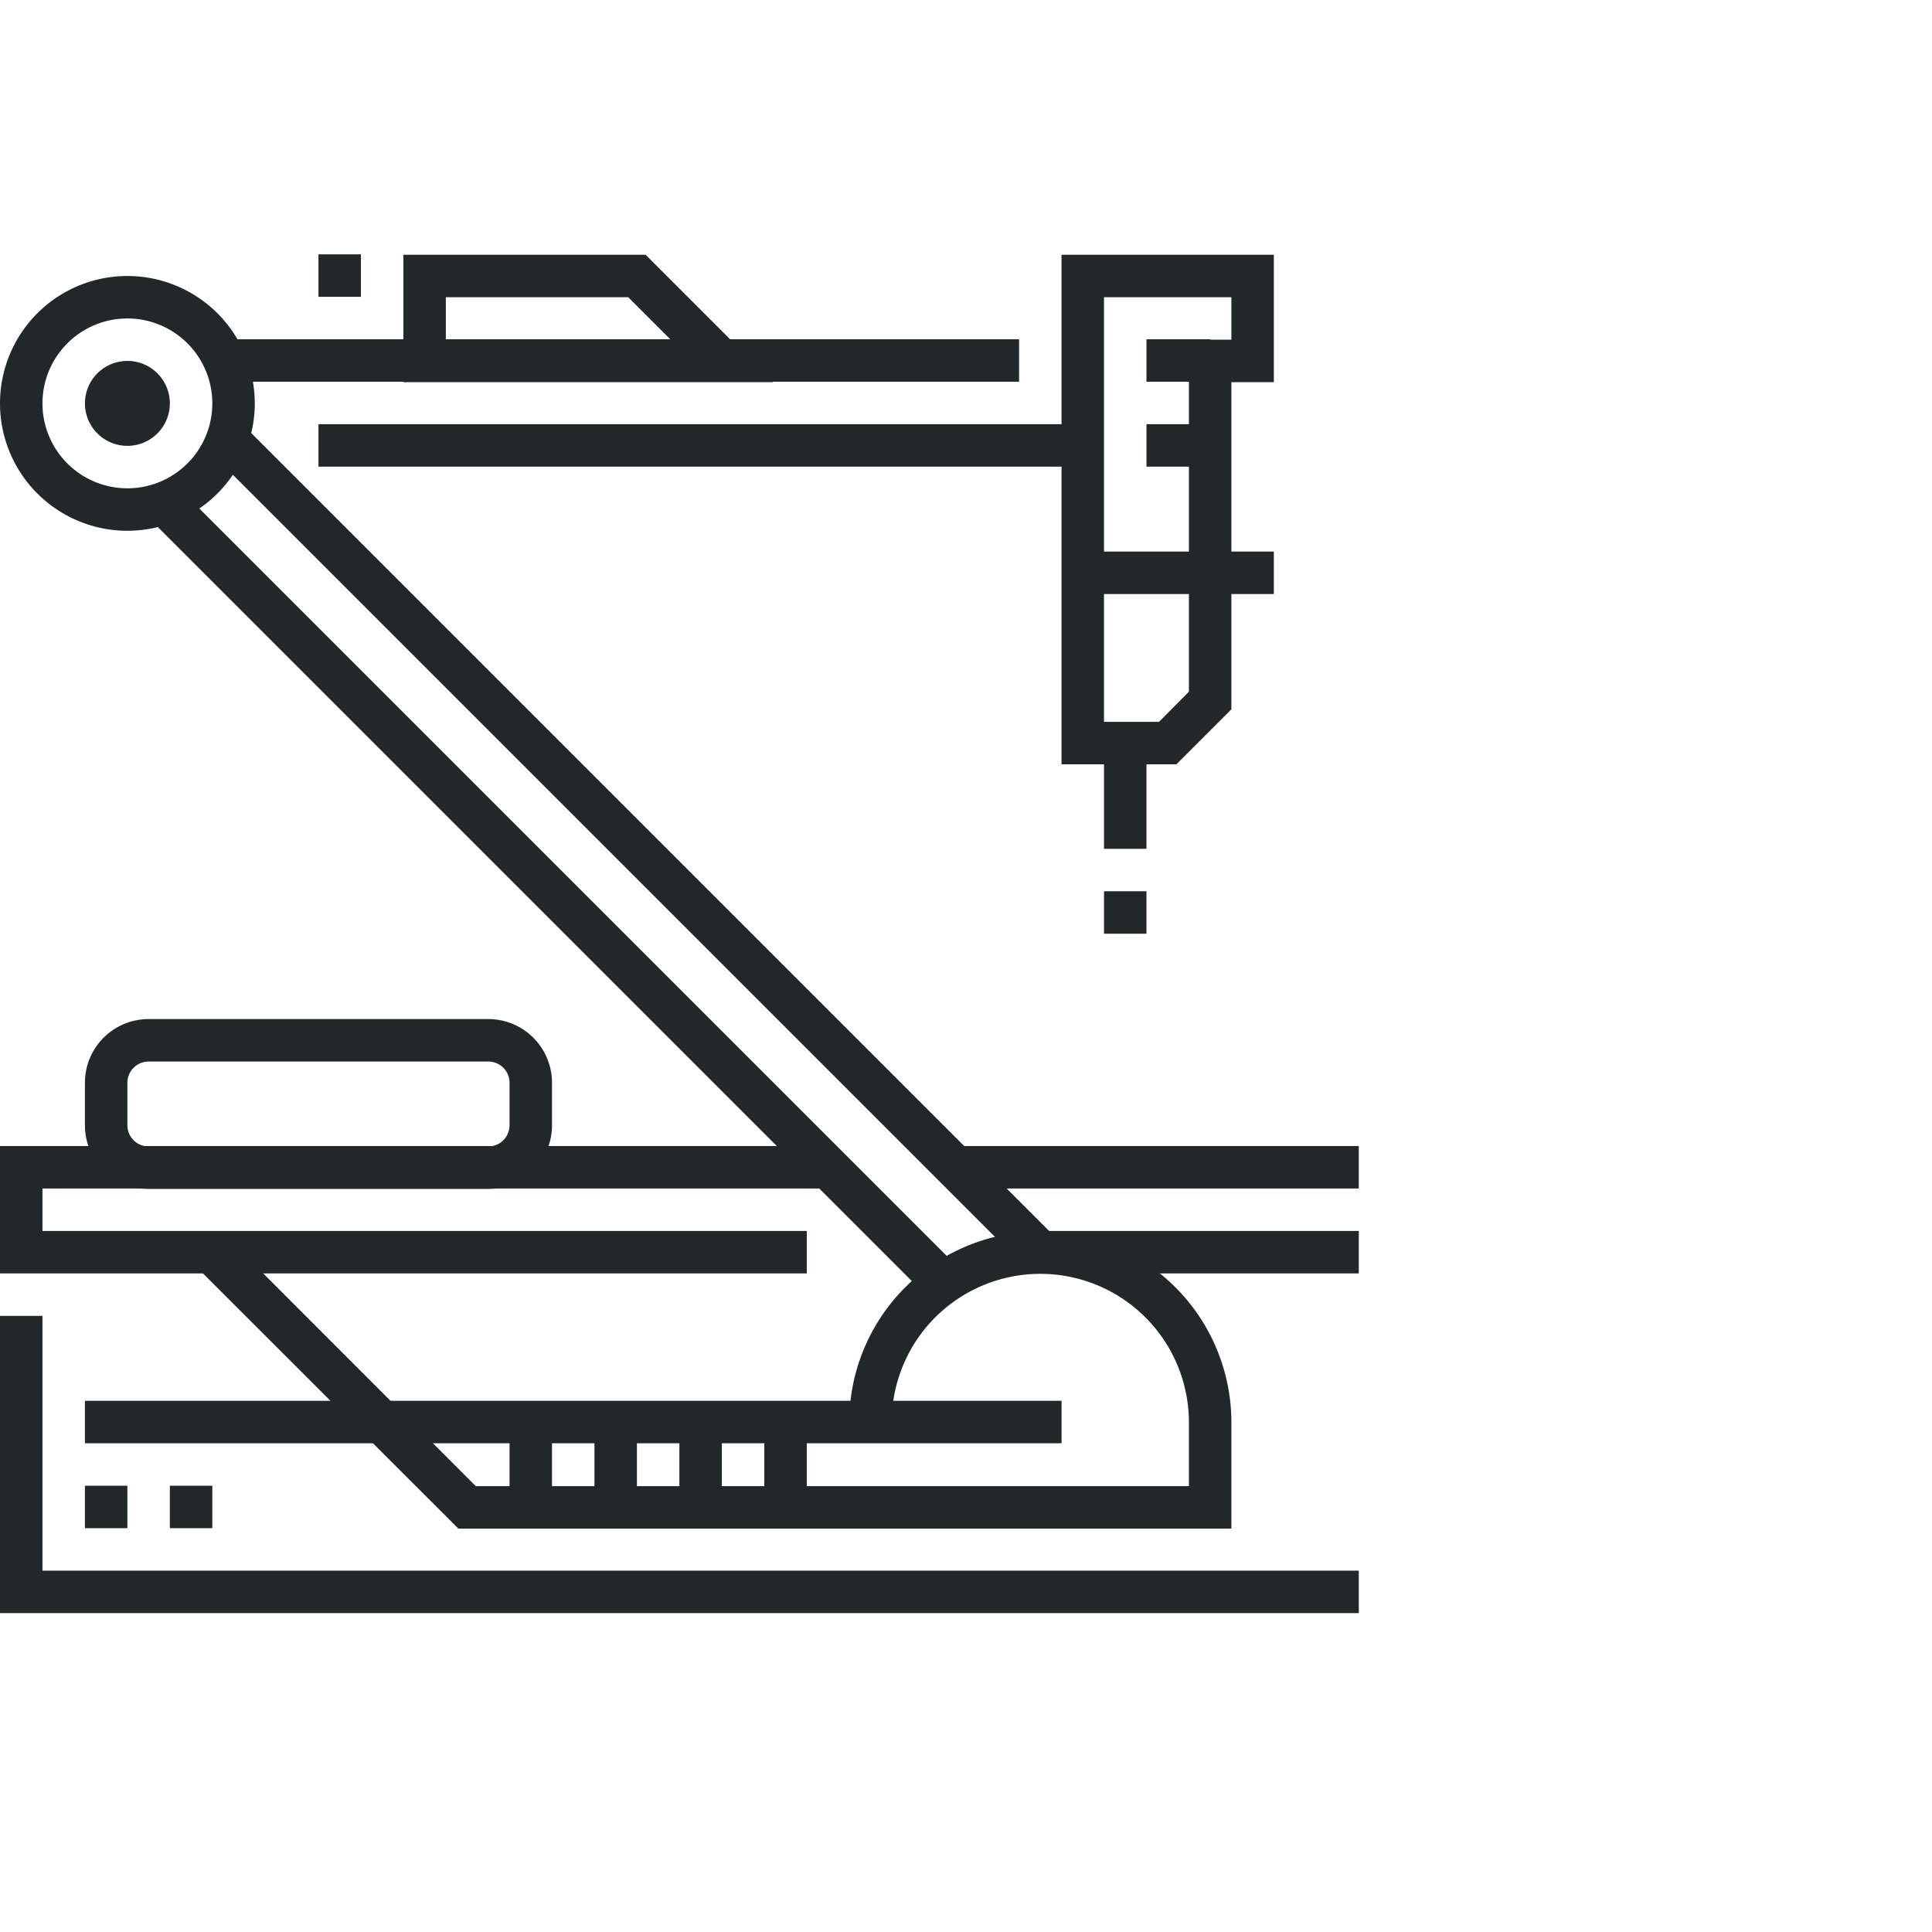
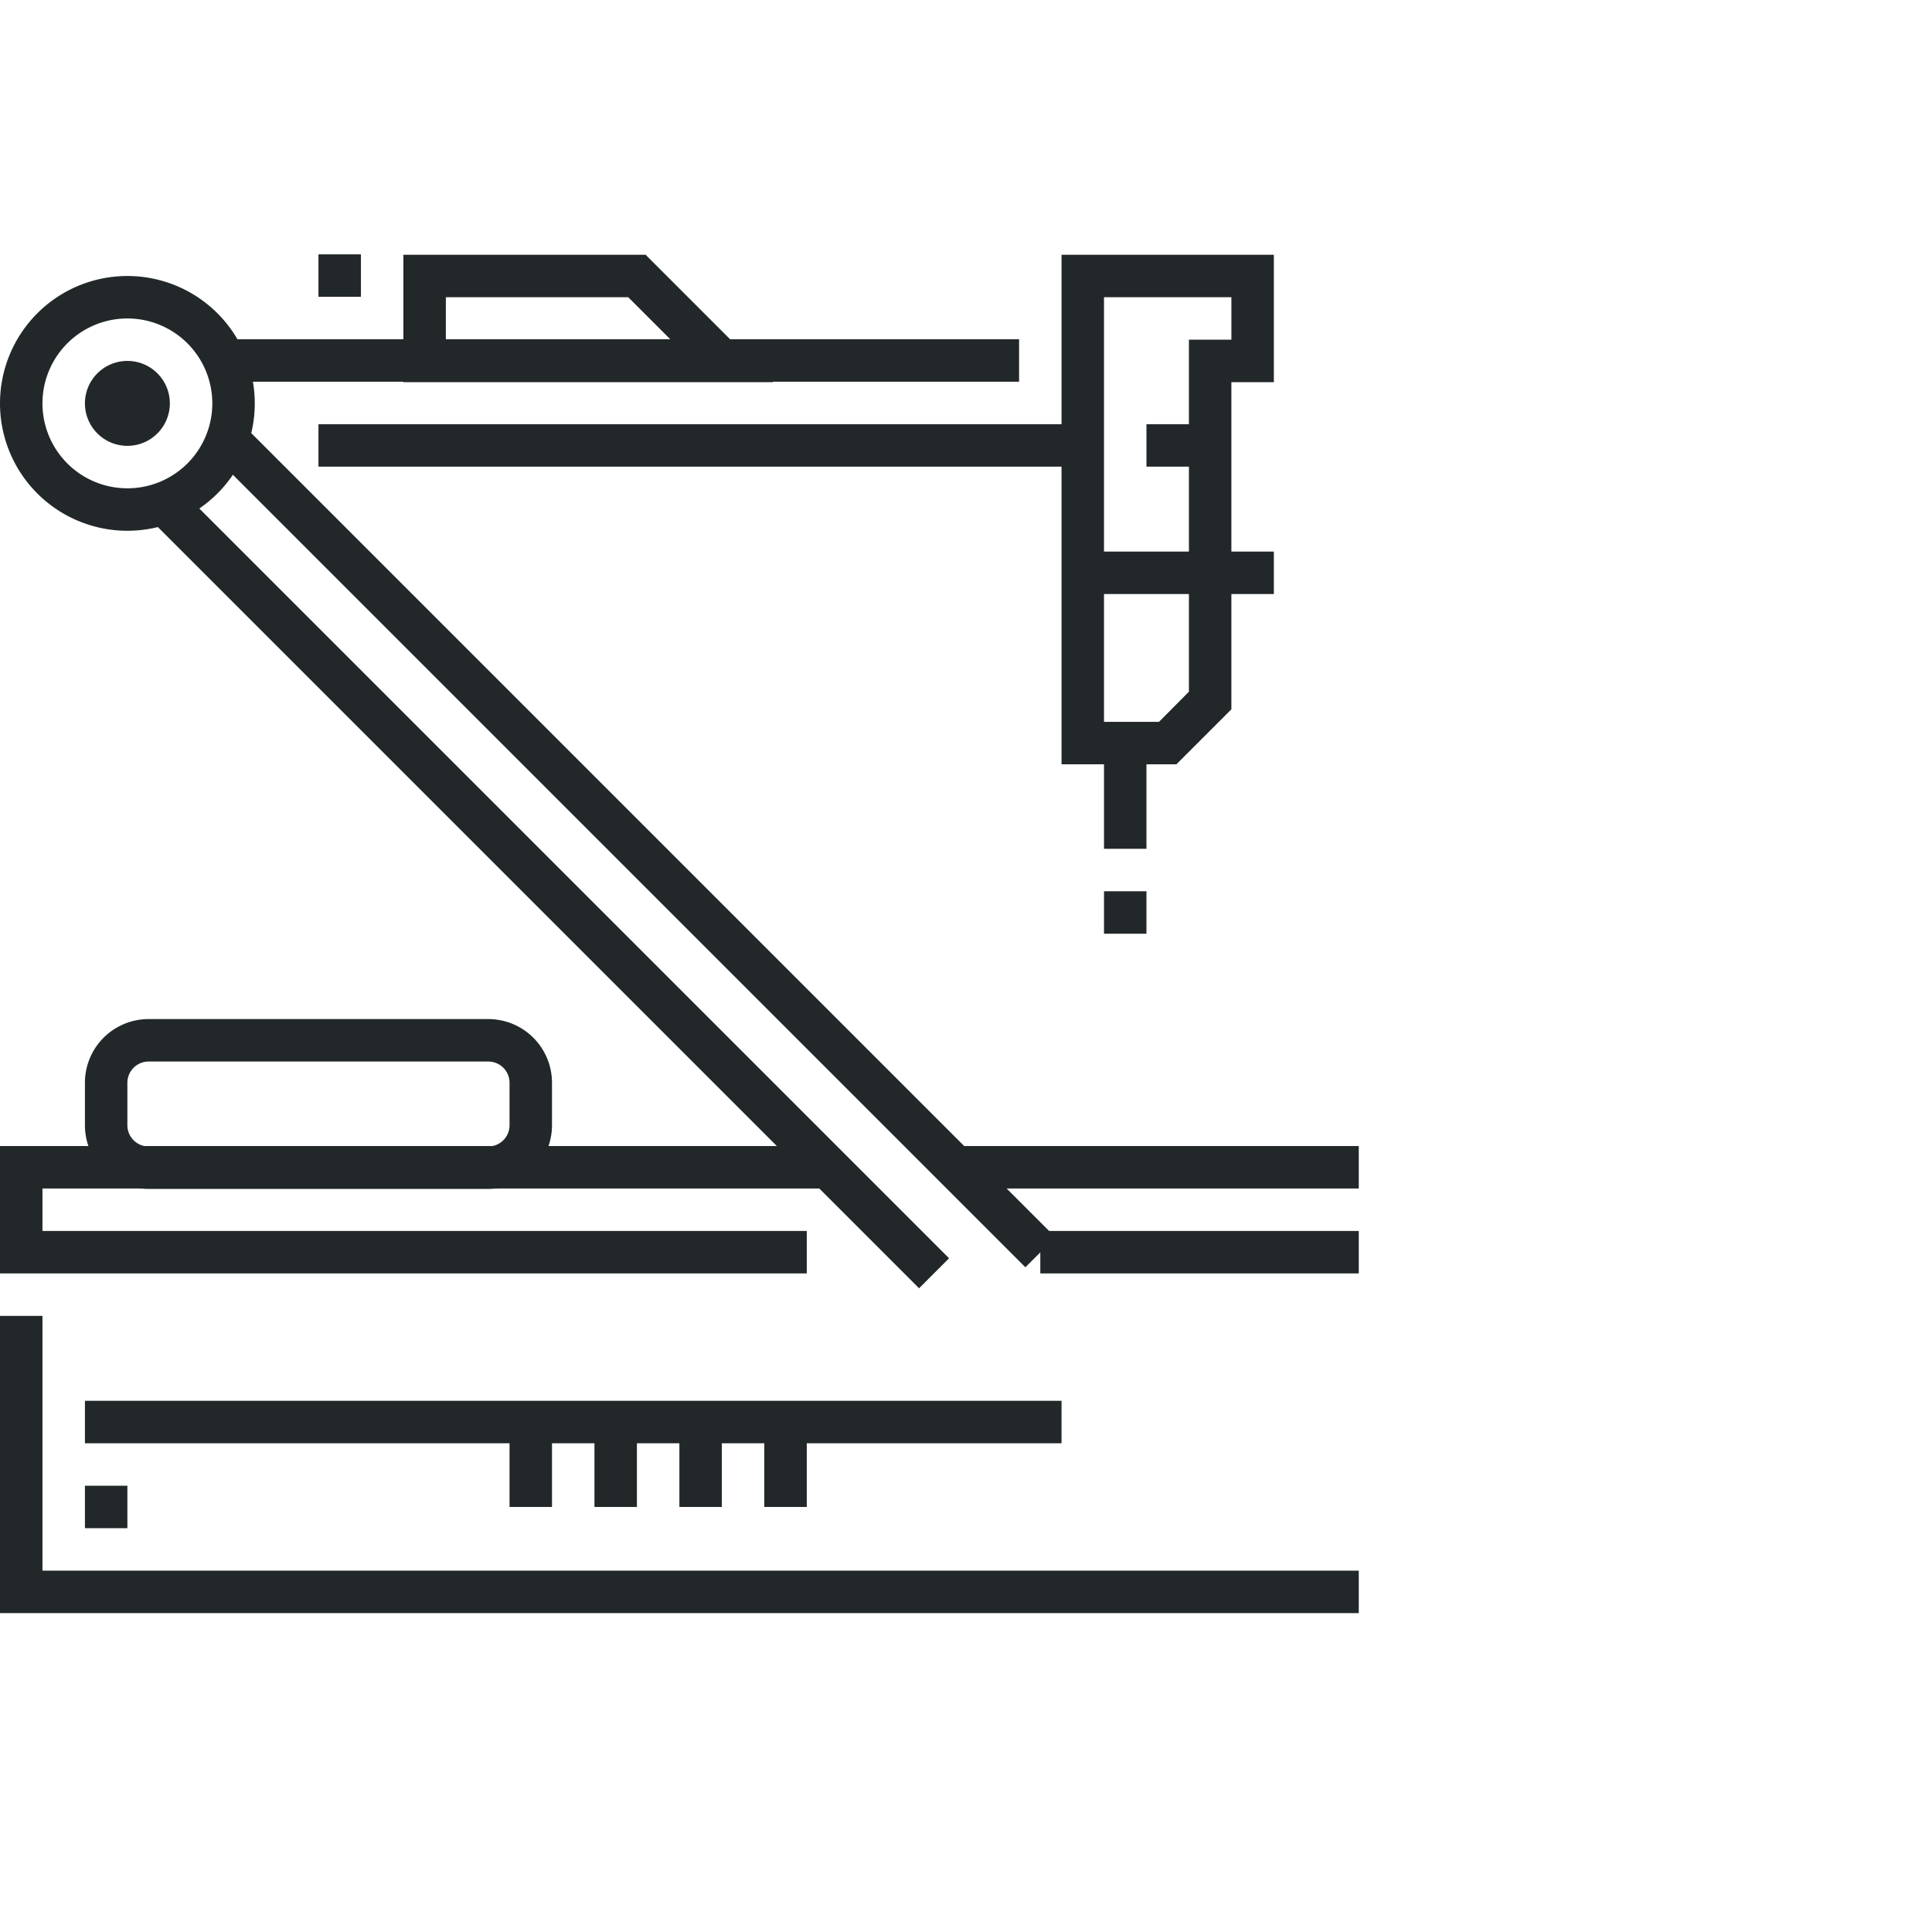
<svg xmlns="http://www.w3.org/2000/svg" id="Слой_1" data-name="Слой 1" viewBox="0 0 91 91">
  <defs>
    <style>.cls-1{fill:#222829;}.cls-2{fill:none;}</style>
  </defs>
  <polygon class="cls-1" points="64 75.98 0 75.98 0 61.98 2 61.98 2 73.98 64 73.98 64 75.98" />
  <rect class="cls-1" x="4" y="69.98" width="2" height="2" />
-   <rect class="cls-1" x="8" y="69.98" width="2" height="2" />
  <rect class="cls-1" x="36" y="66.98" width="2" height="4" />
  <rect class="cls-1" x="32" y="66.98" width="2" height="4" />
  <rect class="cls-1" x="28" y="66.98" width="2" height="4" />
  <rect class="cls-1" x="24" y="66.98" width="2" height="4" />
  <rect class="cls-1" x="234" y="219.11" width="2" height="53.74" transform="translate(-310.1 32.22) rotate(-45)" />
  <rect class="cls-1" x="230" y="222.52" width="2" height="50.91" transform="translate(-312.69 29.97) rotate(-45)" />
  <path class="cls-1" d="M211,231a6,6,0,1,1,6-6A6,6,0,0,1,211,231Zm0-10a4,4,0,1,0,4,4A4,4,0,0,0,211,221Z" transform="translate(-205 -206)" />
  <path class="cls-1" d="M211,227a2,2,0,1,1,2-2A2,2,0,0,1,211,227Zm0-2Z" transform="translate(-205 -206)" />
  <rect class="cls-1" x="52" y="41.98" width="2" height="2" />
  <rect class="cls-1" x="15" y="19.98" width="36" height="2" />
  <rect class="cls-1" x="11" y="15.98" width="37" height="2" />
  <path class="cls-1" d="M260.41,242H255V218h10v6h-2v15.41ZM257,240h2.59l1.41-1.42V222h2v-2h-6Z" transform="translate(-205 -206)" />
  <path class="cls-1" d="M241.41,224H224v-6h11.41ZM226,222h10.59l-2-2H226Z" transform="translate(-205 -206)" />
  <rect class="cls-1" x="15" y="11.98" width="2" height="2" />
  <rect class="cls-1" x="52" y="34.98" width="2" height="5" />
  <rect class="cls-1" x="4" y="65.98" width="46" height="2" />
-   <path class="cls-1" d="M263,278H226.59l-12.3-12.29,1.42-1.42L227.41,276H261v-3a7,7,0,0,0-14,0h-2a9,9,0,0,1,18,0Z" transform="translate(-205 -206)" />
  <polygon class="cls-1" points="38 59.98 0 59.98 0 53.98 39 53.98 39 55.98 2 55.98 2 57.98 38 57.98 38 59.98" />
  <rect class="cls-1" x="49" y="57.98" width="15" height="2" />
  <rect class="cls-1" x="45" y="53.98" width="19" height="2" />
-   <path class="cls-1" d="M228,262H212a3,3,0,0,1-3-3v-2a3,3,0,0,1,3-3h16a3,3,0,0,1,3,3v2A3,3,0,0,1,228,262Zm-16-6a1,1,0,0,0-1,1v2a1,1,0,0,0,1,1h16a1,1,0,0,0,1-1v-2a1,1,0,0,0-1-1Z" transform="translate(-205 -206)" />
+   <path class="cls-1" d="M228,262H212a3,3,0,0,1-3-3v-2a3,3,0,0,1,3-3h16a3,3,0,0,1,3,3v2A3,3,0,0,1,228,262m-16-6a1,1,0,0,0-1,1v2a1,1,0,0,0,1,1h16a1,1,0,0,0,1-1v-2a1,1,0,0,0-1-1Z" transform="translate(-205 -206)" />
  <rect class="cls-1" x="51" y="25.98" width="9" height="2" />
  <rect class="cls-1" x="54" y="19.98" width="3" height="2" />
-   <rect class="cls-1" x="54" y="15.98" width="3" height="2" />
  <rect class="cls-2" width="91" height="91" />
</svg>